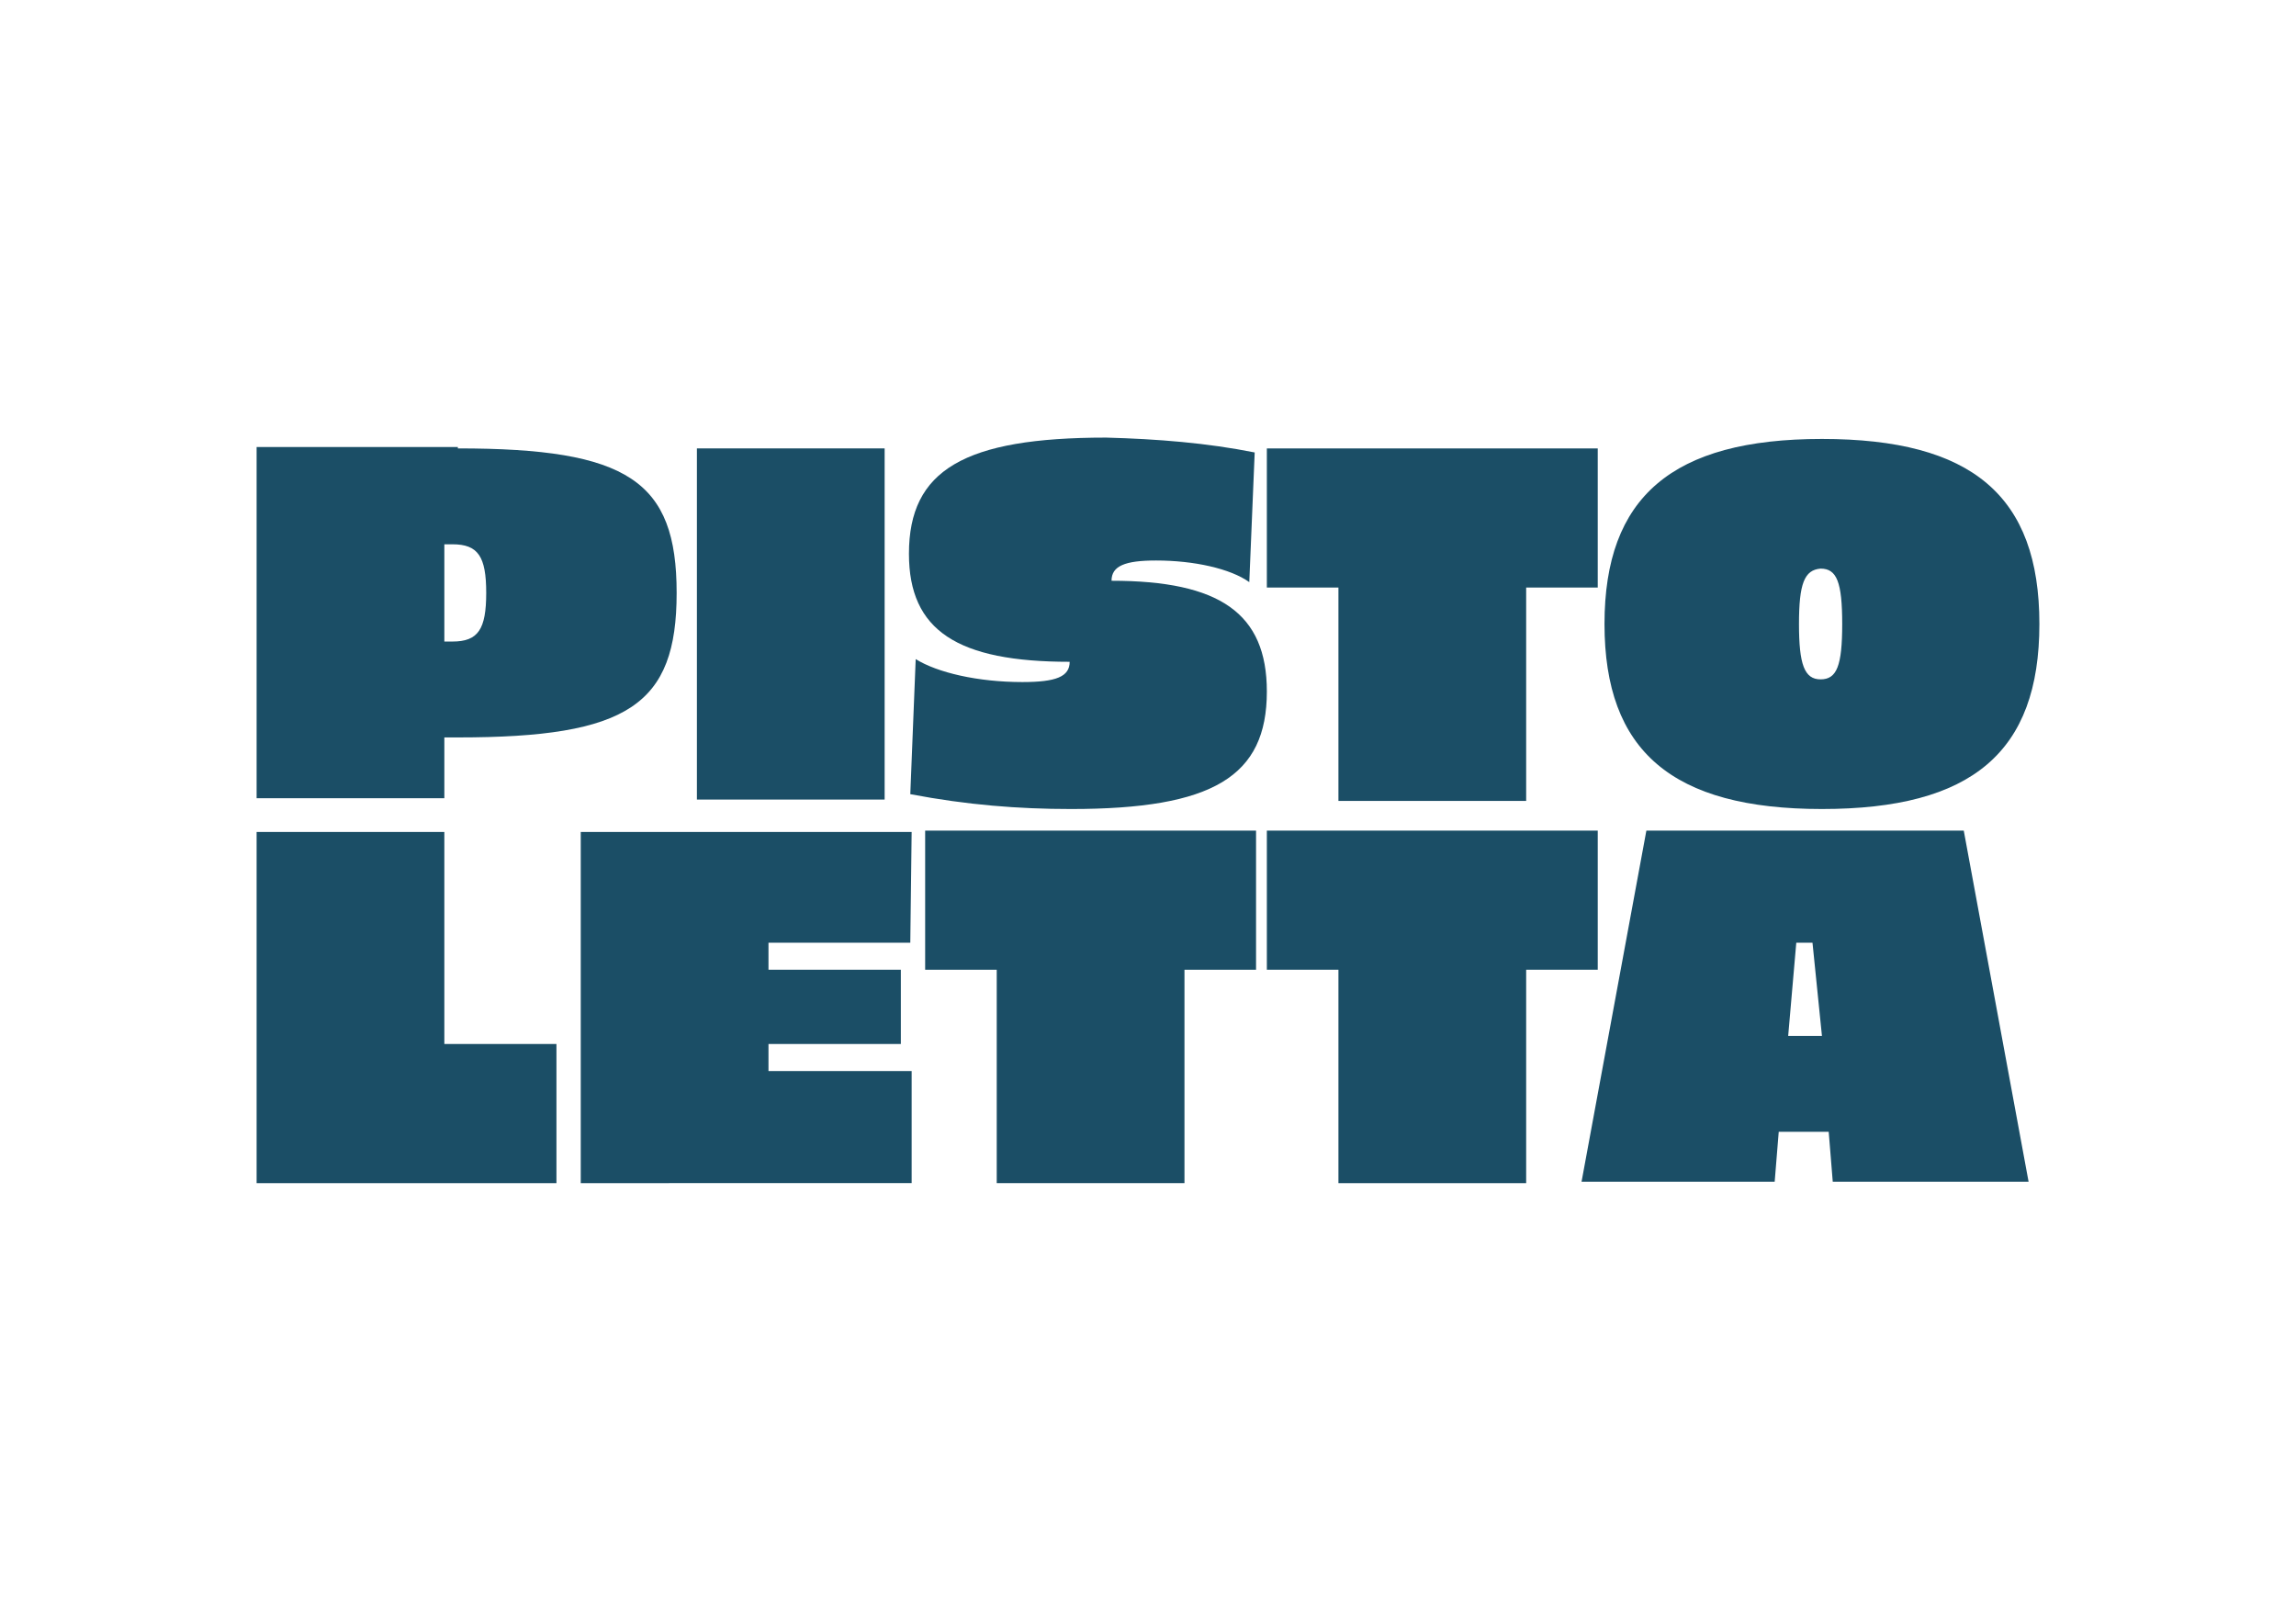
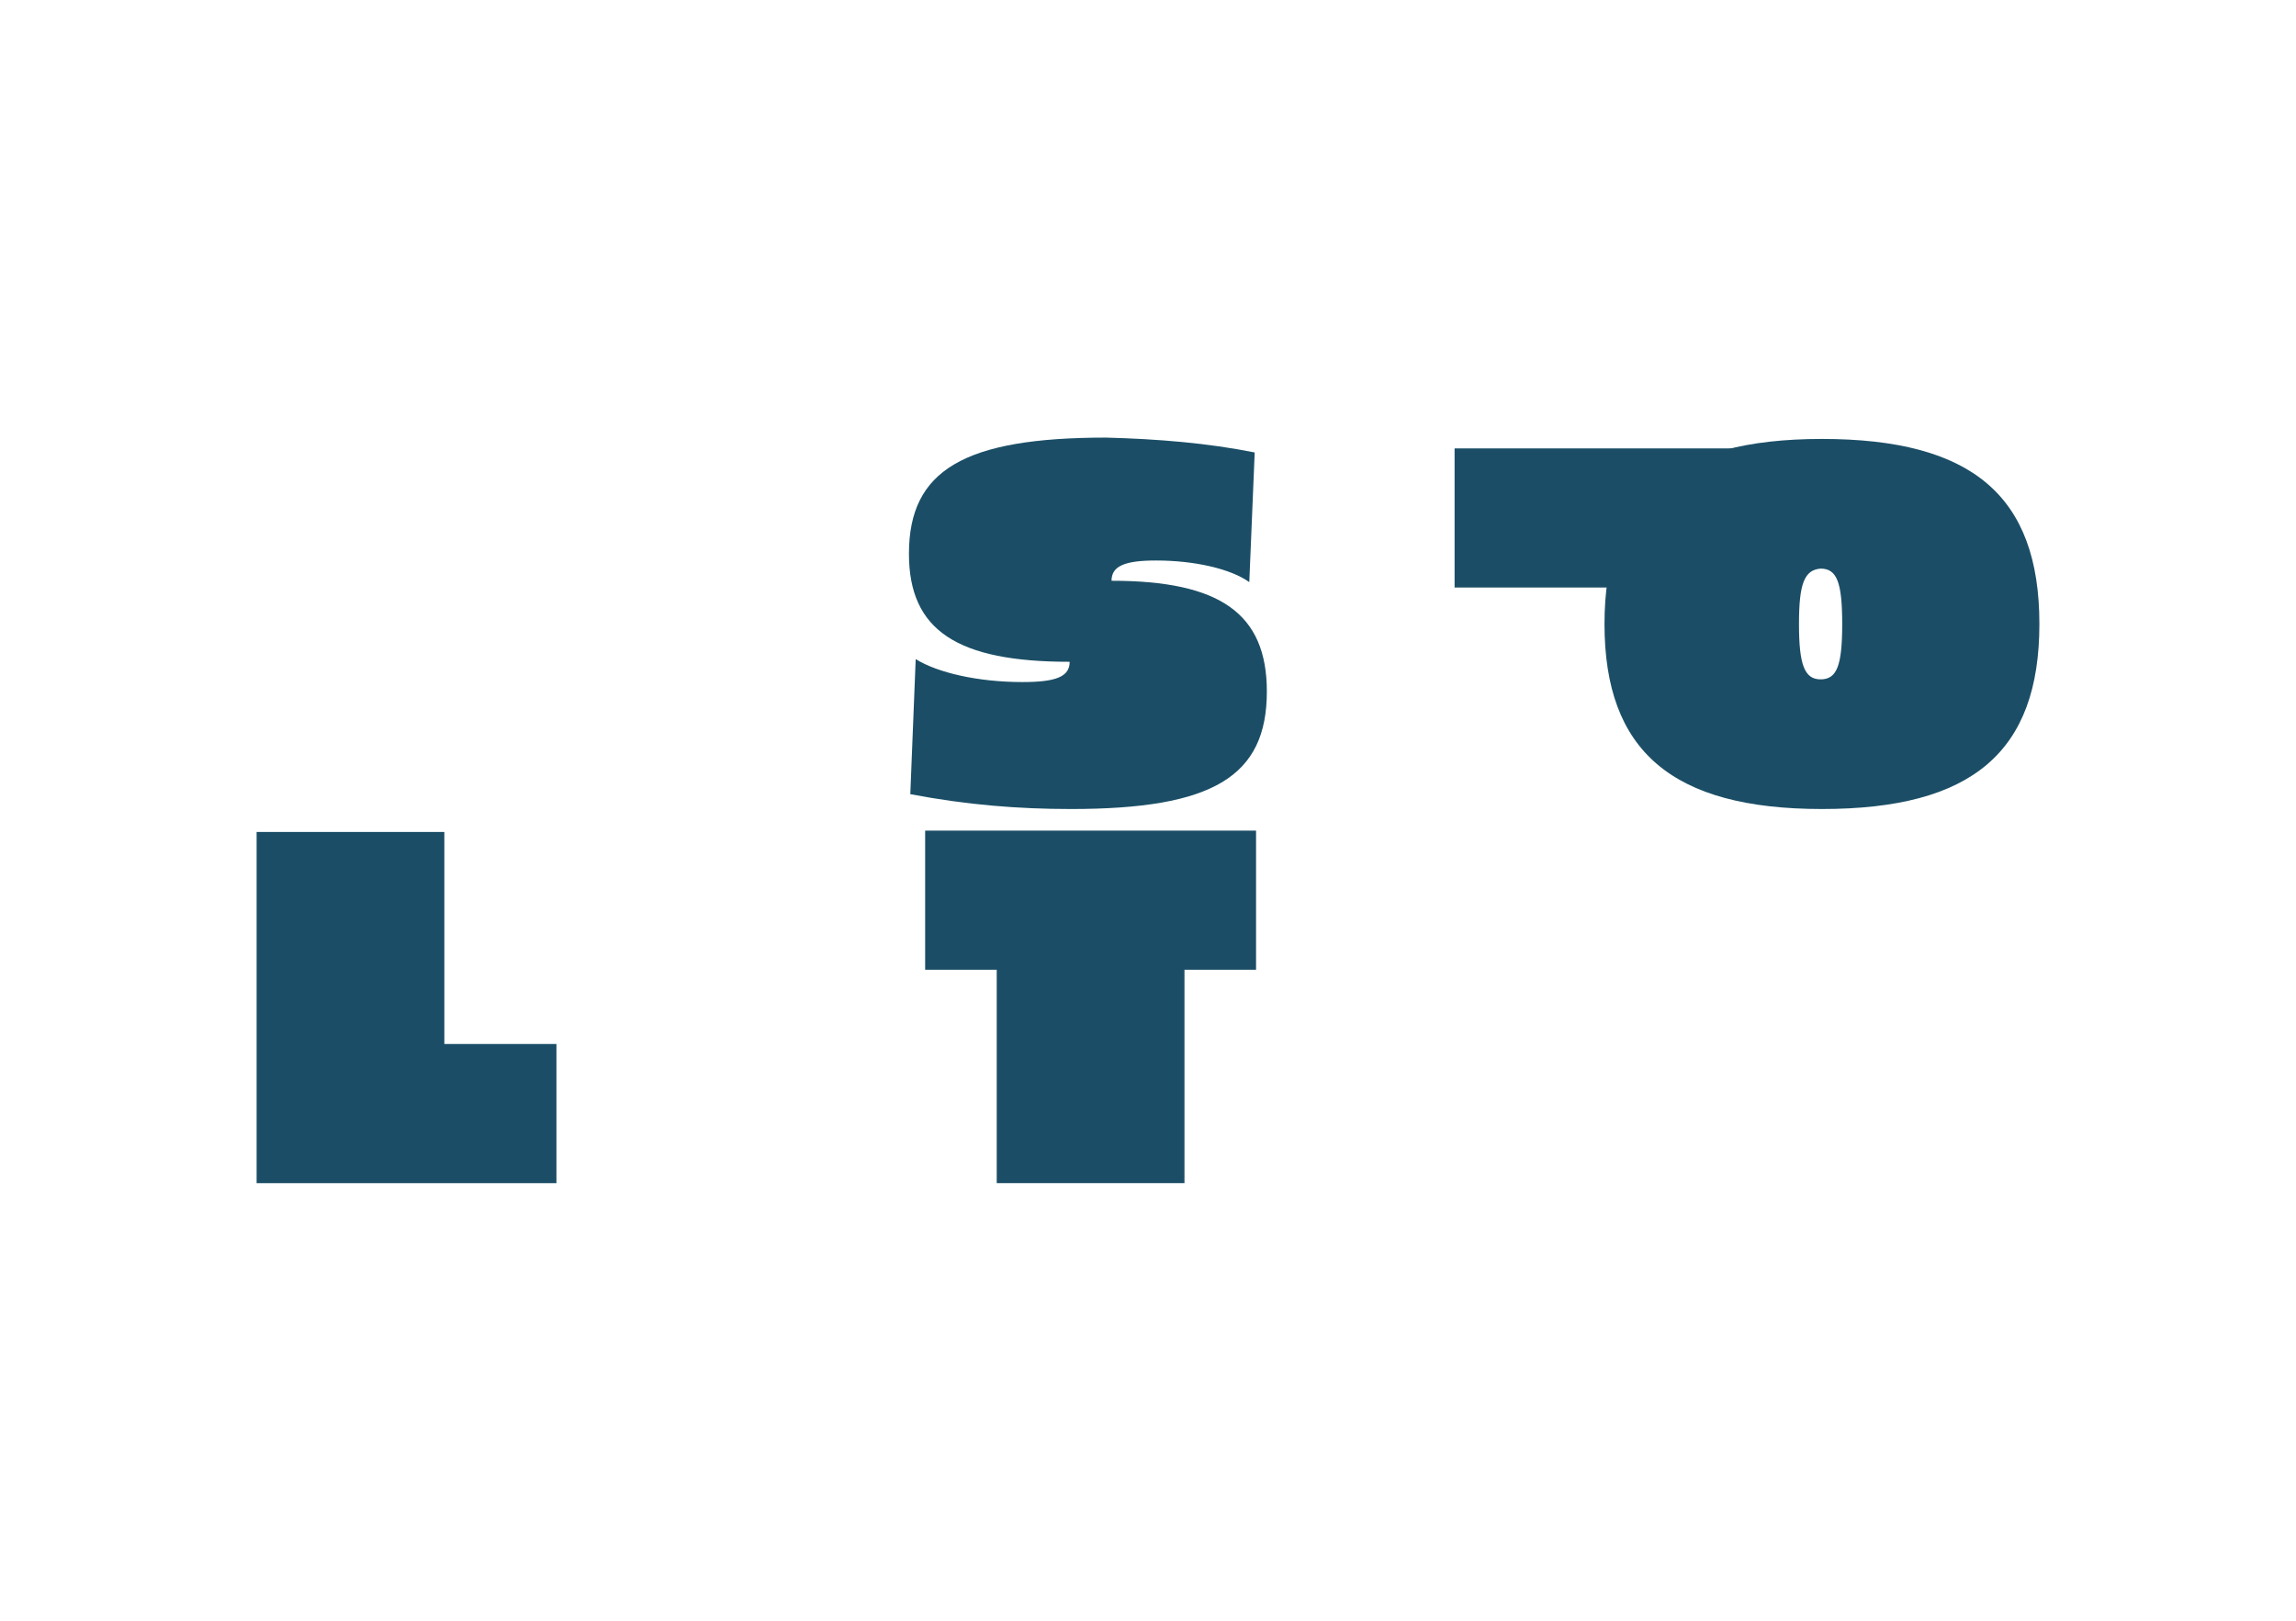
<svg xmlns="http://www.w3.org/2000/svg" version="1.1" id="Layer_1" x="0px" y="0px" width="170px" height="120px" viewBox="0 0 170 120" style="enable-background:new 0 0 170 120;" xml:space="preserve">
  <style type="text/css">
	.st0{fill:#1B4E66;}
</style>
  <g>
    <g>
-       <path class="st0" d="M33.9,33.2c12.6,0,16.2,2.4,16.2,10.7s-3.6,10.7-16.2,10.7h-1v4.5H19v-26H33.9z M32.9,40.4v7.1h0.6    c1.9,0,2.5-0.9,2.5-3.6c0-2.7-0.6-3.6-2.5-3.6H32.9z" />
-       <path class="st0" d="M65.5,59.2H51.6v-26h13.9V59.2z" />
      <path class="st0" d="M92.9,33.5l-0.4,9.6c-1.4-1-4.1-1.6-6.9-1.6c-2.3,0-3.3,0.4-3.3,1.5c8,0,11.5,2.4,11.5,8.2    c0,6.3-4,8.7-14.5,8.7c-3.9,0-7.7-0.3-11.9-1.1l0.4-10c1.6,1,4.6,1.7,7.9,1.7c2.5,0,3.5-0.4,3.5-1.5c-8.3,0-11.9-2.3-11.9-8    c0-6.2,4.1-8.6,14.6-8.6C85.7,32.5,89.4,32.8,92.9,33.5L92.9,33.5z" />
-       <path class="st0" d="M118.2,43.5H113v15.8H99.1V43.5h-5.3V33.2h24.5V43.5z" />
+       <path class="st0" d="M118.2,43.5H113v15.8V43.5h-5.3V33.2h24.5V43.5z" />
      <path class="st0" d="M151,46.2c0,9.5-5,13.7-16.1,13.7s-16.1-4.3-16.1-13.7s5-13.7,16.1-13.7S151,36.7,151,46.2L151,46.2z     M133.2,46.2c0,3,0.4,4.1,1.6,4.1c1.2,0,1.6-1,1.6-4.1s-0.4-4.1-1.6-4.1C133.6,42.2,133.2,43.2,133.2,46.2z" />
    </g>
    <g>
      <path class="st0" d="M32.9,77.3h8.3v10.3H19v-26h13.9V77.3z" />
-       <path class="st0" d="M67.4,69.8H56.9v2h9.8v5.5h-9.8v2h10.6v8.3H43v-26h24.5L67.4,69.8L67.4,69.8z" />
      <path class="st0" d="M93,71.8h-5.3v15.8H73.8V71.8h-5.3V61.5H93V71.8z" />
-       <path class="st0" d="M118.3,71.8H113v15.8H99.1V71.8h-5.3V61.5h24.5V71.8z" />
-       <path class="st0" d="M131.7,83.8l-0.3,3.7h-14.3l4.8-26h23.5l4.8,26h-14.5l-0.3-3.7H131.7z M134.2,69.8h-1.2l-0.6,6.9h2.5    L134.2,69.8z" />
    </g>
  </g>
</svg>